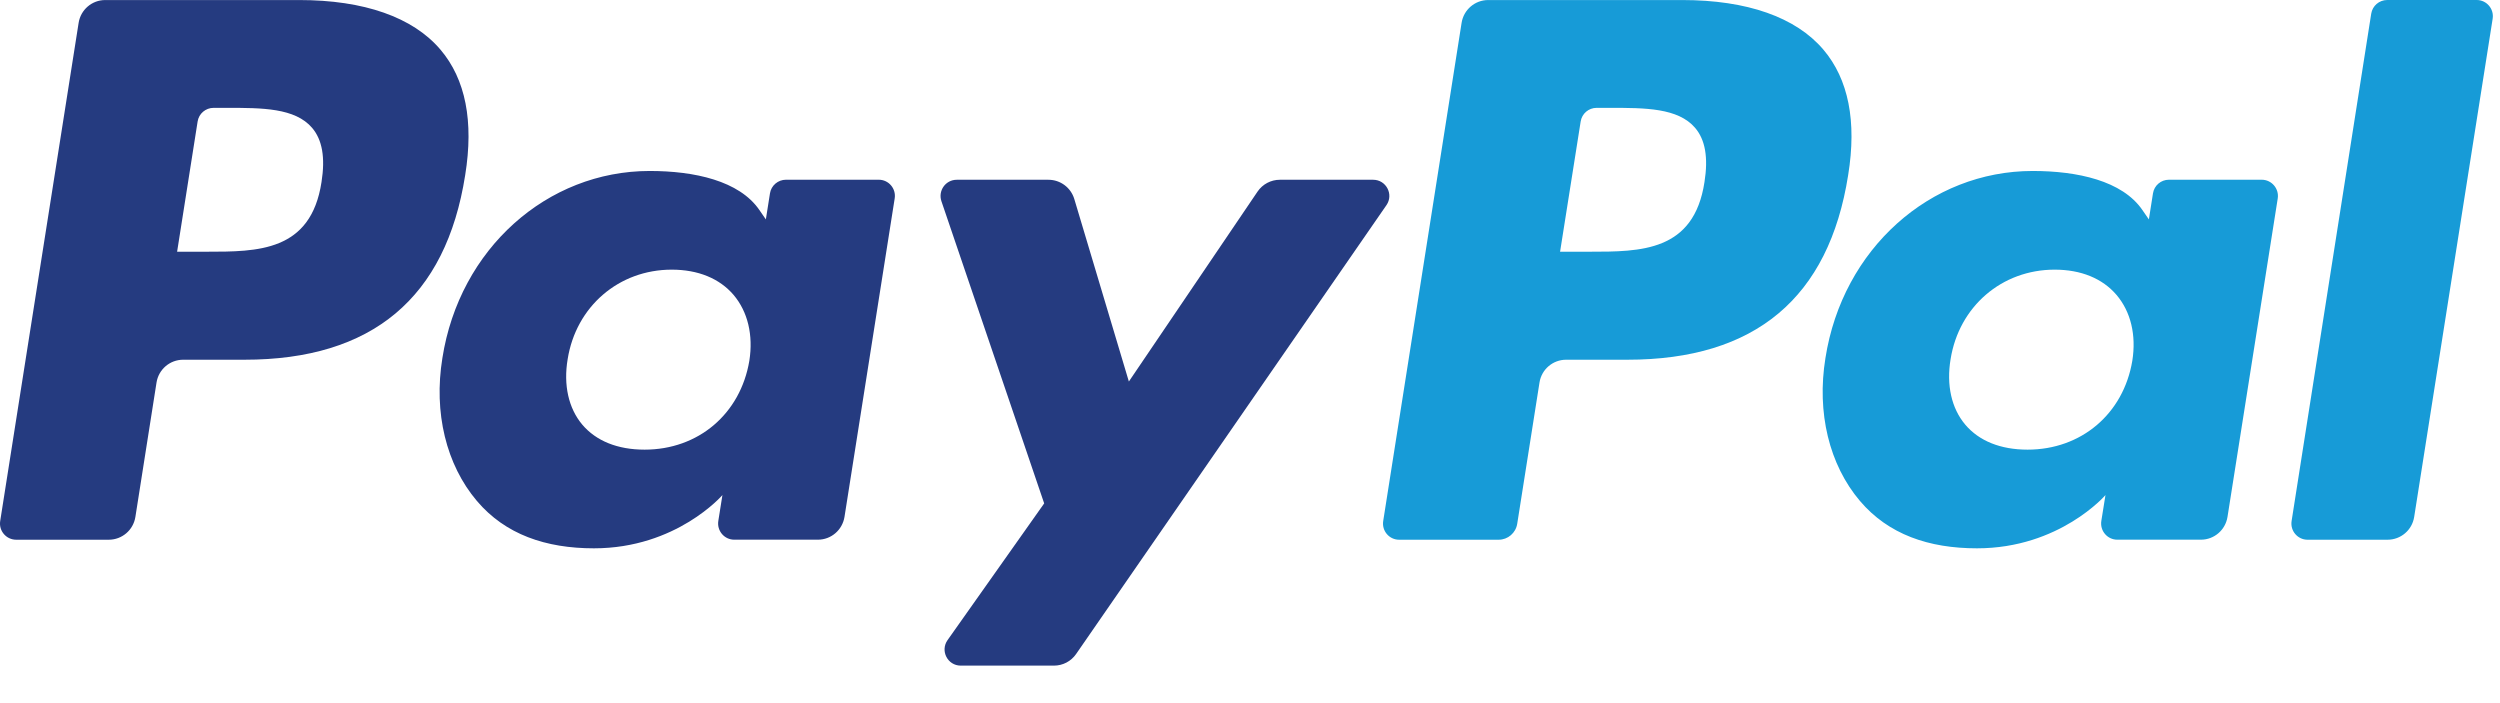
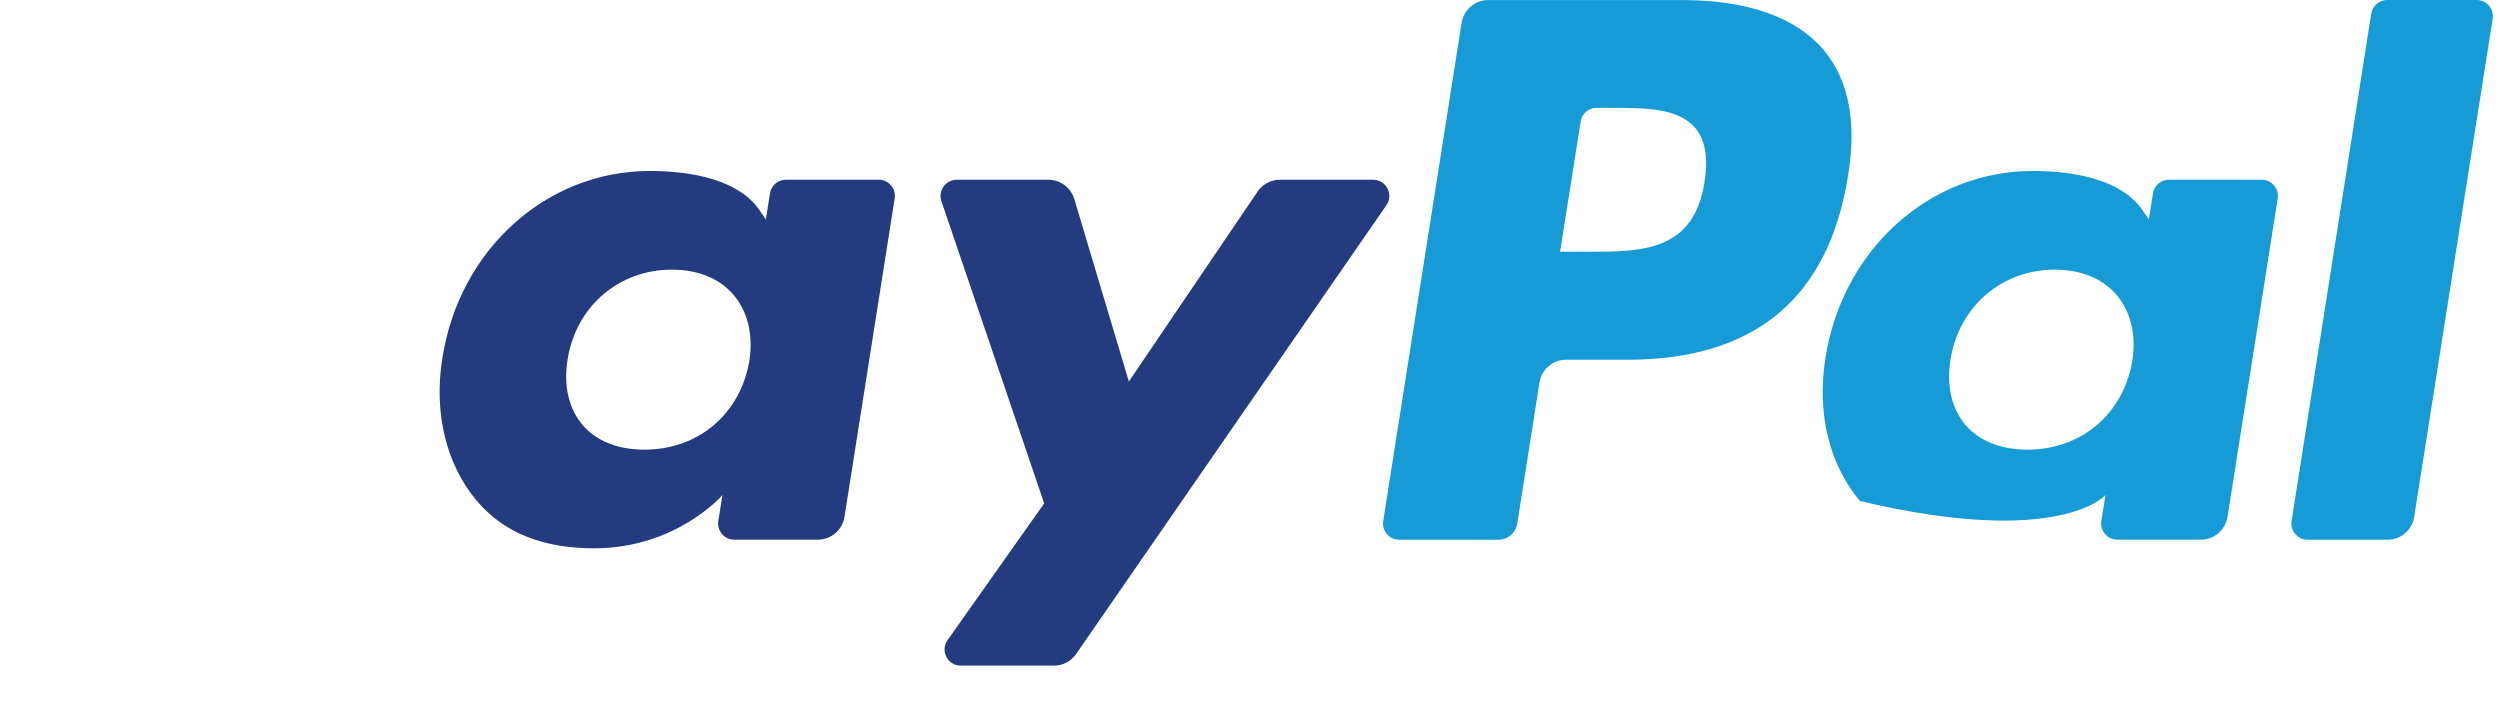
<svg xmlns="http://www.w3.org/2000/svg" width="64" height="18" viewBox="0 0 64 18" fill="none">
-   <path d="M7.658 0.001H2.694C2.355 0.001 2.066 0.248 2.013 0.584L0.005 13.338C-0.035 13.59 0.16 13.817 0.415 13.817H2.784C3.124 13.817 3.413 13.57 3.466 13.233L4.007 9.793C4.06 9.456 4.349 9.209 4.688 9.209H6.259C9.529 9.209 11.416 7.624 11.909 4.482C12.131 3.107 11.919 2.027 11.276 1.271C10.571 0.44 9.319 0.001 7.658 0.001ZM8.231 4.659C7.959 6.444 6.598 6.444 5.283 6.444H4.534L5.059 3.111C5.09 2.909 5.264 2.761 5.468 2.761H5.811C6.707 2.761 7.553 2.761 7.99 3.273C8.25 3.578 8.33 4.032 8.231 4.659Z" fill="#253B80" />
  <path d="M22.497 4.601H20.12C19.917 4.601 19.742 4.749 19.711 4.951L19.606 5.617L19.439 5.375C18.925 4.627 17.777 4.377 16.632 4.377C14.005 4.377 11.762 6.37 11.325 9.167C11.098 10.562 11.421 11.896 12.21 12.826C12.935 13.681 13.971 14.037 15.204 14.037C17.321 14.037 18.494 12.674 18.494 12.674L18.389 13.335C18.349 13.589 18.543 13.816 18.797 13.816H20.938C21.278 13.816 21.565 13.568 21.619 13.232L22.904 5.08C22.944 4.829 22.751 4.601 22.497 4.601ZM19.183 9.237C18.954 10.597 17.876 11.511 16.502 11.511C15.811 11.511 15.26 11.289 14.905 10.869C14.554 10.451 14.421 9.857 14.532 9.195C14.746 7.846 15.842 6.903 17.196 6.903C17.871 6.903 18.42 7.128 18.781 7.551C19.143 7.98 19.287 8.578 19.183 9.237Z" fill="#253B80" />
  <path d="M35.153 4.602H32.764C32.536 4.602 32.322 4.715 32.193 4.905L28.899 9.767L27.502 5.095C27.414 4.802 27.145 4.602 26.84 4.602H24.493C24.208 4.602 24.01 4.881 24.1 5.15L26.731 12.887L24.258 16.386C24.063 16.661 24.259 17.04 24.595 17.04H26.981C27.207 17.04 27.419 16.93 27.548 16.743L35.493 5.252C35.683 4.978 35.487 4.602 35.153 4.602Z" fill="#253B80" />
  <path d="M43.062 0.001H38.098C37.759 0.001 37.47 0.248 37.417 0.584L35.41 13.338C35.37 13.59 35.564 13.817 35.817 13.817H38.365C38.602 13.817 38.804 13.644 38.841 13.408L39.411 9.793C39.463 9.456 39.753 9.209 40.092 9.209H41.662C44.933 9.209 46.819 7.624 47.313 4.482C47.536 3.107 47.321 2.027 46.679 1.271C45.974 0.44 44.724 0.001 43.062 0.001ZM43.635 4.659C43.364 6.444 42.004 6.444 40.687 6.444H39.938L40.465 3.111C40.496 2.909 40.669 2.761 40.873 2.761H41.216C42.112 2.761 42.958 2.761 43.395 3.273C43.655 3.578 43.734 4.032 43.635 4.659Z" fill="#179BD7" />
-   <path d="M57.9 4.601H55.524C55.32 4.601 55.147 4.749 55.116 4.951L55.011 5.617L54.844 5.375C54.33 4.627 53.183 4.377 52.037 4.377C49.411 4.377 47.168 6.37 46.731 9.167C46.505 10.562 46.826 11.896 47.616 12.826C48.342 13.681 49.377 14.037 50.61 14.037C52.726 14.037 53.9 12.674 53.9 12.674L53.794 13.335C53.754 13.589 53.949 13.816 54.203 13.816H56.344C56.683 13.816 56.971 13.568 57.024 13.232L58.31 5.08C58.349 4.829 58.154 4.601 57.9 4.601ZM54.587 9.237C54.359 10.597 53.279 11.511 51.905 11.511C51.216 11.511 50.663 11.289 50.309 10.869C49.957 10.451 49.825 9.857 49.935 9.195C50.151 7.846 51.246 6.903 52.599 6.903C53.274 6.903 53.823 7.128 54.184 7.551C54.548 7.98 54.692 8.578 54.587 9.237Z" fill="#179BD7" />
+   <path d="M57.9 4.601H55.524C55.32 4.601 55.147 4.749 55.116 4.951L55.011 5.617L54.844 5.375C54.33 4.627 53.183 4.377 52.037 4.377C49.411 4.377 47.168 6.37 46.731 9.167C46.505 10.562 46.826 11.896 47.616 12.826C52.726 14.037 53.9 12.674 53.9 12.674L53.794 13.335C53.754 13.589 53.949 13.816 54.203 13.816H56.344C56.683 13.816 56.971 13.568 57.024 13.232L58.31 5.08C58.349 4.829 58.154 4.601 57.9 4.601ZM54.587 9.237C54.359 10.597 53.279 11.511 51.905 11.511C51.216 11.511 50.663 11.289 50.309 10.869C49.957 10.451 49.825 9.857 49.935 9.195C50.151 7.846 51.246 6.903 52.599 6.903C53.274 6.903 53.823 7.128 54.184 7.551C54.548 7.98 54.692 8.578 54.587 9.237Z" fill="#179BD7" />
  <path d="M60.703 0.351L58.665 13.338C58.625 13.59 58.82 13.817 59.073 13.817H61.121C61.462 13.817 61.751 13.569 61.803 13.233L63.812 0.479C63.852 0.228 63.657 0 63.404 0H61.111C60.908 0.001 60.734 0.149 60.703 0.351Z" fill="#179BD7" />
</svg>